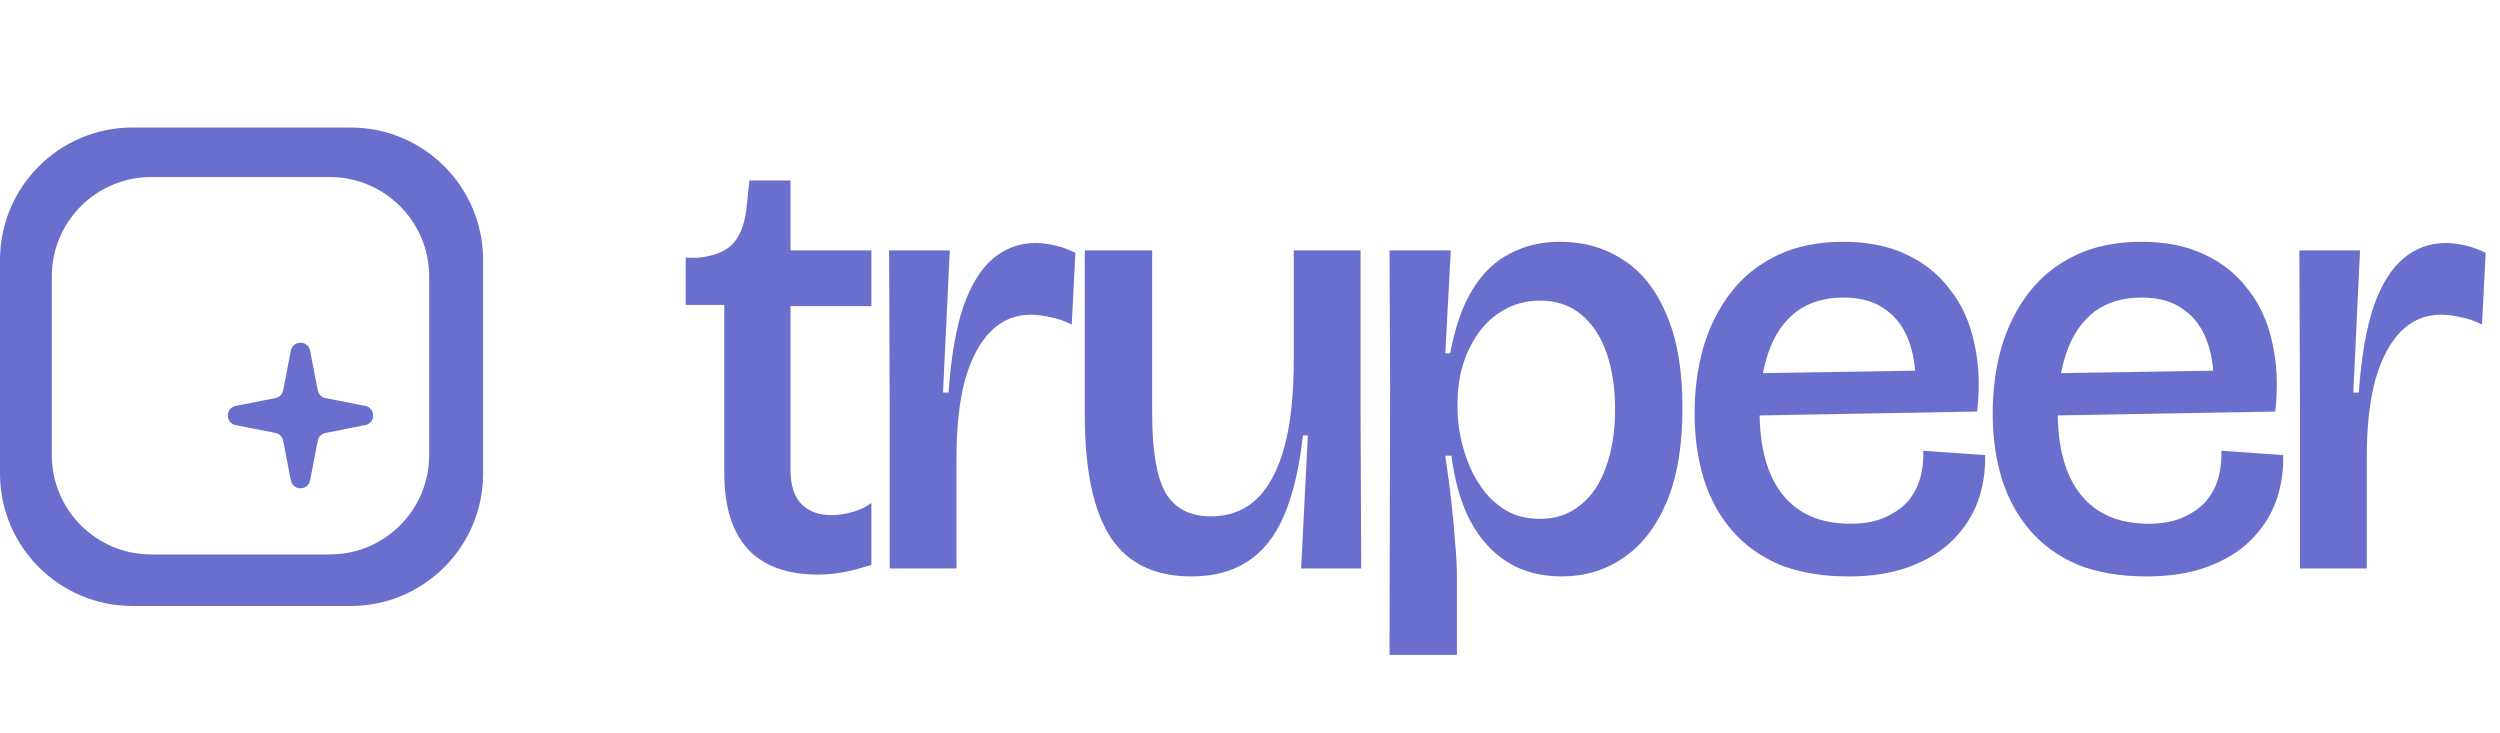
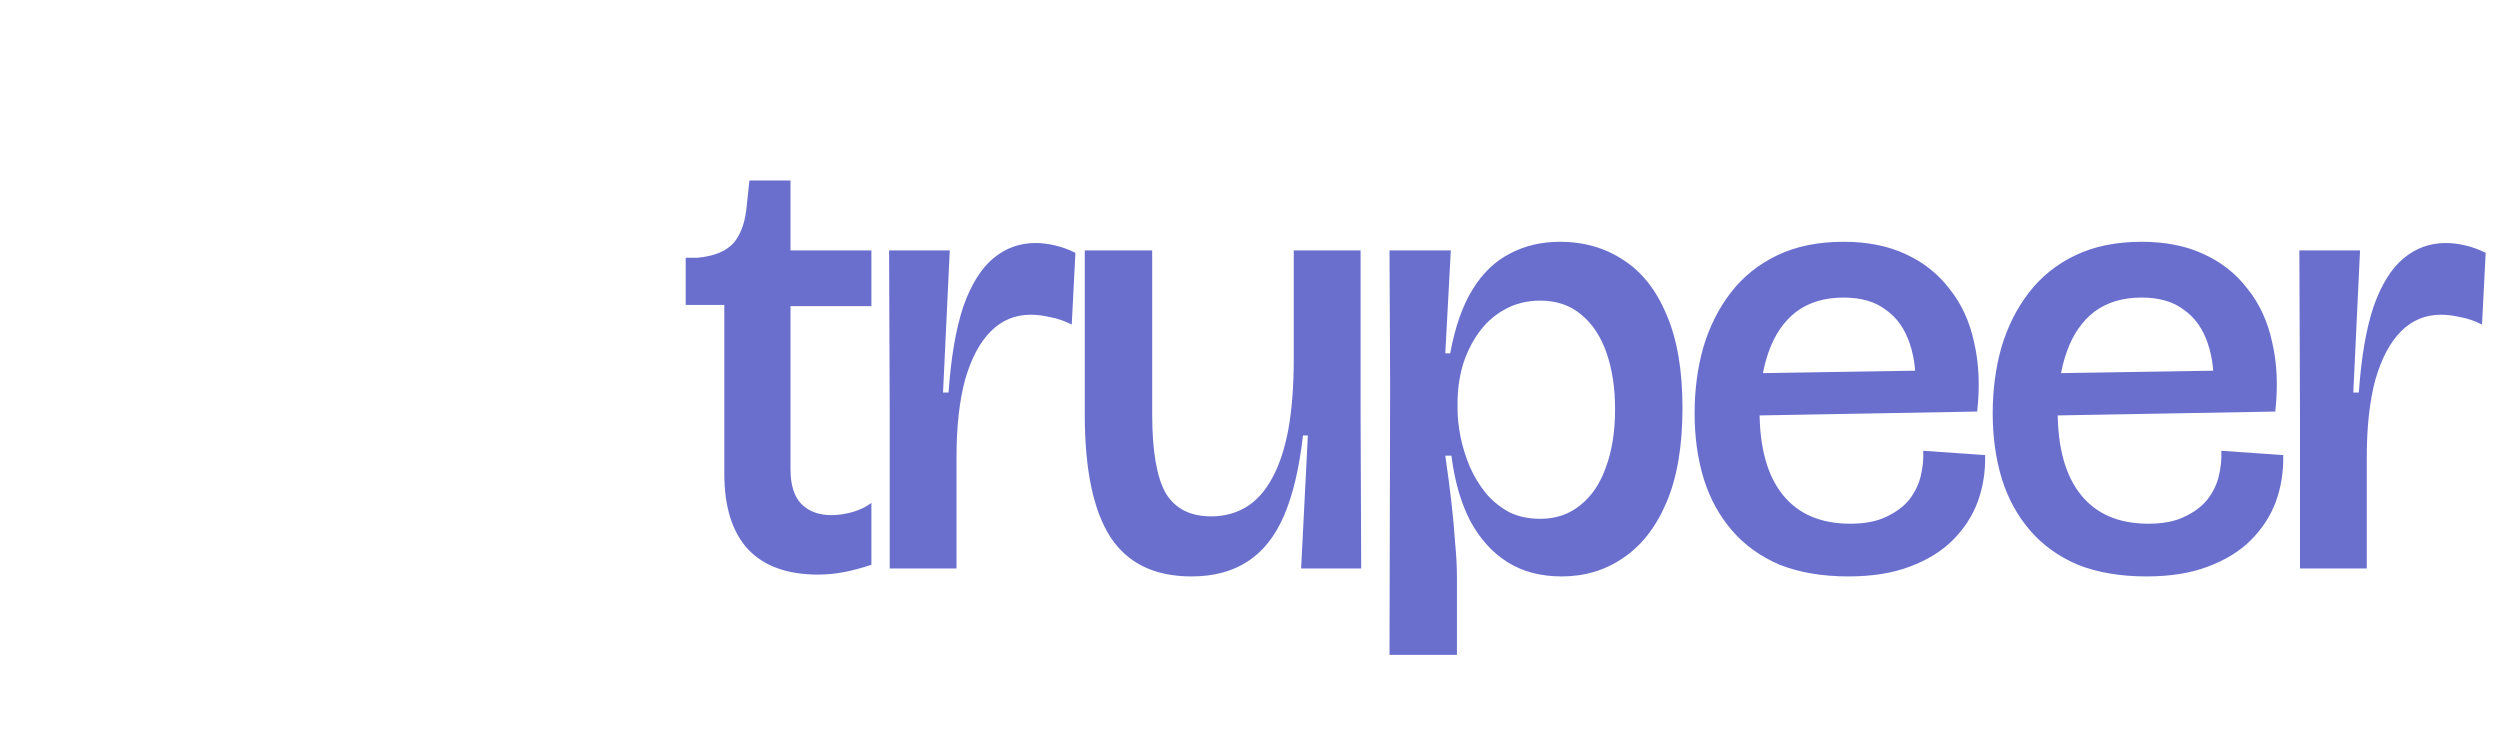
<svg xmlns="http://www.w3.org/2000/svg" width="409" height="120" viewBox="0 0 409 120" fill="none">
-   <path fill-rule="evenodd" clip-rule="evenodd" d="M21.676 20.86C9.705 20.86 0 30.564 0 42.536V77.464C0 89.435 9.705 99.14 21.676 99.14H57.362C69.333 99.14 79.038 89.435 79.038 77.464V42.536C79.038 30.564 69.333 20.86 57.362 20.86H21.676ZM24.732 28.969C15.754 28.969 8.475 36.248 8.475 45.226V74.45C8.475 83.428 15.754 90.707 24.732 90.707H53.956C62.935 90.707 70.213 83.428 70.213 74.45V45.226C70.213 36.248 62.935 28.969 53.956 28.969H24.732Z" fill="#6A6FCE" />
-   <path d="M47.583 57.366C47.918 55.636 50.395 55.636 50.73 57.366L51.986 63.856C52.11 64.497 52.609 64.998 53.249 65.124L59.75 66.405C61.474 66.744 61.474 69.21 59.75 69.549L53.249 70.83C52.609 70.956 52.11 71.457 51.986 72.098L50.73 78.588C50.395 80.319 47.918 80.319 47.583 78.588L46.327 72.098C46.203 71.457 45.704 70.956 45.064 70.83L38.563 69.549C36.84 69.21 36.84 66.744 38.563 66.405L45.064 65.124C45.704 64.998 46.203 64.497 46.327 63.856L47.583 57.366Z" fill="#6A6FCE" />
  <path d="M133.838 94.003C128.824 94.003 125.014 92.632 122.407 89.892C119.8 87.084 118.496 82.939 118.496 77.458V49.884H112.179V42.163H114.185C116.925 41.895 118.897 41.06 120.101 39.656C121.304 38.185 122.006 36.046 122.206 33.239L122.607 29.529H129.326V40.96H142.561V50.084H129.326V76.756C129.326 79.363 129.927 81.268 131.13 82.472C132.334 83.675 133.971 84.276 136.044 84.276C137.113 84.276 138.25 84.109 139.453 83.775C140.656 83.441 141.692 82.939 142.561 82.271V92.398C140.957 92.933 139.453 93.334 138.049 93.602C136.645 93.869 135.241 94.003 133.838 94.003ZM145.556 93V67.331L145.456 40.96H155.383L154.28 64.222H155.182C155.583 58.474 156.385 53.794 157.588 50.184C158.859 46.575 160.496 43.934 162.502 42.263C164.507 40.592 166.813 39.756 169.42 39.756C170.423 39.756 171.493 39.89 172.629 40.157C173.765 40.425 174.868 40.826 175.938 41.361L175.336 53.092C174.133 52.491 172.963 52.09 171.827 51.889C170.69 51.622 169.621 51.488 168.618 51.488C166.078 51.488 163.905 52.391 162.101 54.195C160.296 56 158.892 58.641 157.889 62.117C156.953 65.593 156.485 69.804 156.485 74.751V93H145.556ZM194.915 94.303C188.899 94.303 184.487 92.164 181.679 87.886C178.872 83.541 177.468 76.856 177.468 67.832V40.96H188.498V67.732C188.498 73.748 189.233 78.06 190.704 80.667C192.241 83.207 194.714 84.477 198.124 84.477C200.263 84.477 202.168 83.976 203.839 82.973C205.51 81.97 206.914 80.433 208.05 78.361C209.254 76.221 210.156 73.547 210.758 70.339C211.359 67.063 211.66 63.153 211.66 58.607V40.96H222.59V67.13L222.69 93H212.863L213.966 71.241H213.164C212.562 76.589 211.526 80.968 210.056 84.377C208.585 87.786 206.58 90.293 204.039 91.897C201.566 93.501 198.525 94.303 194.915 94.303ZM227.325 107.138L227.425 62.819L227.325 40.96H237.352L236.45 57.805H237.252C238.054 53.46 239.291 49.951 240.962 47.277C242.633 44.603 244.672 42.664 247.078 41.461C249.485 40.191 252.192 39.556 255.2 39.556C259.144 39.556 262.62 40.559 265.628 42.564C268.636 44.502 270.976 47.477 272.647 51.488C274.385 55.499 275.254 60.579 275.254 66.729C275.254 72.946 274.385 78.093 272.647 82.171C270.909 86.249 268.536 89.29 265.528 91.295C262.587 93.301 259.244 94.303 255.501 94.303C252.092 94.303 249.15 93.535 246.677 91.997C244.204 90.46 242.165 88.22 240.561 85.279C239.023 82.338 237.987 78.762 237.452 74.55H236.45C236.851 77.291 237.185 79.831 237.452 82.171C237.72 84.51 237.92 86.716 238.054 88.789C238.254 90.794 238.355 92.699 238.355 94.504V107.138H227.325ZM251.991 84.878C254.532 84.878 256.704 84.143 258.509 82.672C260.381 81.201 261.785 79.129 262.72 76.455C263.723 73.781 264.224 70.606 264.224 66.93C264.224 63.454 263.757 60.379 262.821 57.705C261.885 55.031 260.514 52.959 258.71 51.488C256.905 49.951 254.665 49.182 251.991 49.182C249.786 49.182 247.814 49.683 246.076 50.686C244.404 51.622 243.001 52.892 241.864 54.496C240.728 56.1 239.859 57.905 239.257 59.911C238.722 61.849 238.455 63.855 238.455 65.927V66.829C238.455 68.3 238.622 69.871 238.956 71.542C239.291 73.147 239.792 74.751 240.46 76.355C241.129 77.893 241.998 79.33 243.067 80.667C244.137 81.937 245.407 82.973 246.878 83.775C248.348 84.51 250.053 84.878 251.991 84.878ZM302.406 94.303C298.127 94.303 294.384 93.668 291.175 92.398C288.033 91.061 285.426 89.19 283.354 86.783C281.282 84.377 279.744 81.569 278.742 78.361C277.739 75.085 277.238 71.509 277.238 67.632C277.238 63.821 277.706 60.245 278.641 56.903C279.644 53.493 281.148 50.485 283.154 47.878C285.159 45.271 287.699 43.233 290.774 41.762C293.849 40.291 297.459 39.556 301.603 39.556C305.481 39.556 308.856 40.224 311.731 41.561C314.672 42.898 317.078 44.803 318.95 47.277C320.889 49.683 322.226 52.591 322.961 56C323.763 59.409 323.93 63.186 323.462 67.331L283.956 68.033V61.114L315.34 60.613L313.335 64.523C313.536 61.315 313.235 58.54 312.433 56.201C311.63 53.794 310.327 51.956 308.522 50.686C306.784 49.349 304.478 48.681 301.603 48.681C298.528 48.681 295.955 49.449 293.883 50.987C291.877 52.524 290.373 54.697 289.37 57.504C288.368 60.312 287.866 63.554 287.866 67.231C287.866 73.247 289.136 77.826 291.677 80.968C294.217 84.109 297.893 85.68 302.706 85.68C305.046 85.68 306.985 85.313 308.522 84.577C310.126 83.842 311.396 82.906 312.332 81.77C313.268 80.567 313.903 79.263 314.237 77.859C314.572 76.455 314.705 75.085 314.639 73.748L324.766 74.45C324.833 77.124 324.432 79.664 323.563 82.07C322.694 84.41 321.323 86.516 319.452 88.388C317.647 90.192 315.307 91.63 312.433 92.699C309.625 93.769 306.283 94.303 302.406 94.303ZM351.174 94.303C346.896 94.303 343.152 93.668 339.944 92.398C336.802 91.061 334.195 89.19 332.122 86.783C330.05 84.377 328.513 81.569 327.51 78.361C326.507 75.085 326.006 71.509 326.006 67.632C326.006 63.821 326.474 60.245 327.41 56.903C328.412 53.493 329.916 50.485 331.922 47.878C333.927 45.271 336.467 43.233 339.542 41.762C342.617 40.291 346.227 39.556 350.372 39.556C354.249 39.556 357.625 40.224 360.499 41.561C363.44 42.898 365.847 44.803 367.718 47.277C369.657 49.683 370.994 52.591 371.729 56C372.531 59.409 372.699 63.186 372.231 67.331L332.724 68.033V61.114L364.109 60.613L362.103 64.523C362.304 61.315 362.003 58.54 361.201 56.201C360.399 53.794 359.095 51.956 357.29 50.686C355.552 49.349 353.246 48.681 350.372 48.681C347.297 48.681 344.723 49.449 342.651 50.987C340.645 52.524 339.141 54.697 338.139 57.504C337.136 60.312 336.635 63.554 336.635 67.231C336.635 73.247 337.905 77.826 340.445 80.968C342.985 84.109 346.662 85.68 351.475 85.68C353.814 85.68 355.753 85.313 357.29 84.577C358.895 83.842 360.165 82.906 361.101 81.77C362.036 80.567 362.671 79.263 363.006 77.859C363.34 76.455 363.474 75.085 363.407 73.748L373.534 74.45C373.601 77.124 373.2 79.664 372.331 82.07C371.462 84.41 370.091 86.516 368.22 88.388C366.415 90.192 364.075 91.63 361.201 92.699C358.393 93.769 355.051 94.303 351.174 94.303ZM376.276 93V67.331L376.176 40.96H386.102L384.999 64.222H385.902C386.303 58.474 387.105 53.794 388.308 50.184C389.578 46.575 391.216 43.934 393.222 42.263C395.227 40.592 397.533 39.756 400.14 39.756C401.143 39.756 402.212 39.89 403.349 40.157C404.485 40.425 405.588 40.826 406.658 41.361L406.056 53.092C404.853 52.491 403.683 52.09 402.547 51.889C401.41 51.622 400.341 51.488 399.338 51.488C396.798 51.488 394.625 52.391 392.82 54.195C391.016 56 389.612 58.641 388.609 62.117C387.673 65.593 387.205 69.804 387.205 74.751V93H376.276Z" fill="#6A6FCE" />
</svg>